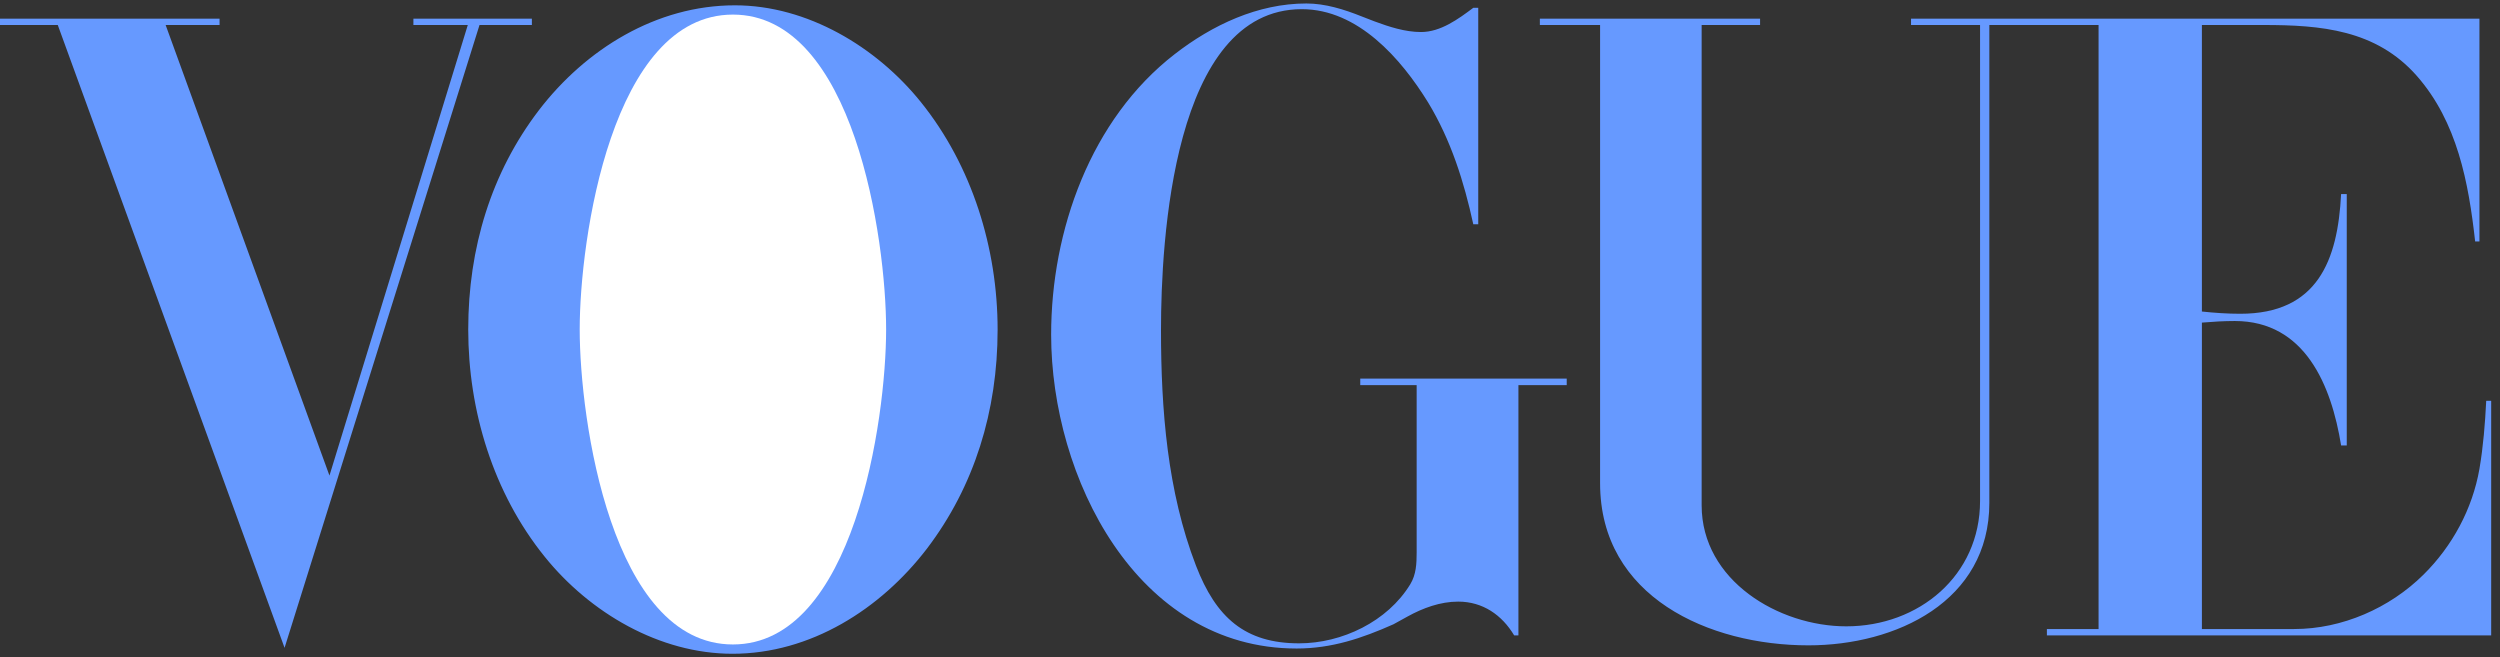
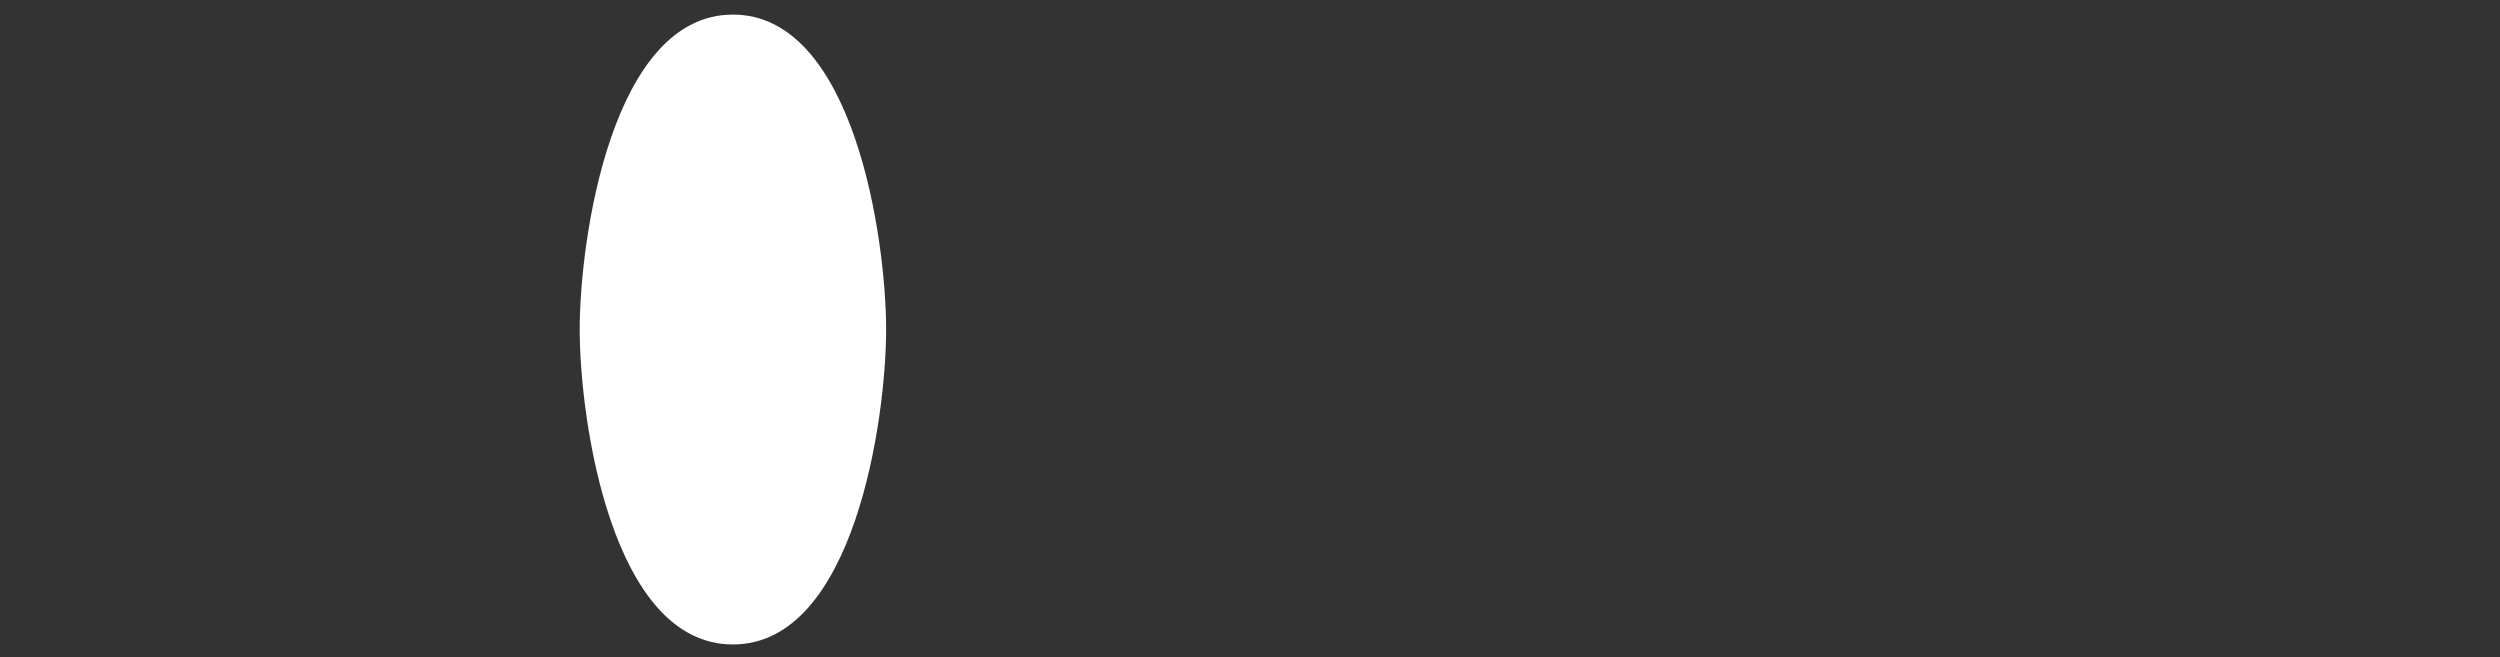
<svg xmlns="http://www.w3.org/2000/svg" fill="none" height="66" viewBox="0 0 251 66" width="251">
  <rect x="0" y="0" width="251" height="66" fill="#333333" stroke="none" />
-   <path clip-rule="evenodd" d="M73.54 65.638C66.222 65.638 59.221 61.52 54.69 55.897C49.526 49.505 47.01 41.244 47.01 33.075C47.01 24.906 49.321 17.327 54.101 11.07C58.813 4.926 65.904 0.534 73.789 0.534C81.04 0.534 87.993 4.699 92.457 10.251C97.6 16.645 100.16 24.928 100.16 33.099C100.16 41.27 97.826 48.822 93.069 55.079C88.403 61.175 81.356 65.638 73.541 65.638H73.54ZM0.001 1.876H22.045V2.51H16.63L33.078 47.749L46.966 2.51H41.506V1.876H53.4V2.51H48.143L28.57 65.043L5.801 2.511H0V1.877L0.001 1.876ZM148.416 0.782V22.514H147.917C146.988 18.236 145.674 14.072 143.387 10.295C140.668 5.881 136.341 0.921 130.7 0.921C117.741 0.921 116.564 24.245 116.564 33.143C116.564 41.109 117.198 49.323 120.075 56.787C122.091 62.021 125.013 64.591 130.429 64.591C134.732 64.591 139.31 62.407 141.597 58.65C142.187 57.672 142.232 56.581 142.232 55.467V38.67H136.569V38.011H157.299V38.67H152.45V63.793H152.022C150.798 61.745 148.871 60.402 146.404 60.402C144.612 60.402 142.868 61.04 141.307 61.904L139.903 62.678C136.73 64.089 133.693 65.111 130.182 65.111C114.098 65.111 105.535 47.885 105.535 33.596C105.535 23.15 109.5 11.977 117.928 5.446C121.711 2.509 126.287 0.349 131.158 0.349C133.061 0.349 134.94 0.94 136.708 1.646L138.001 2.147C139.474 2.694 141.083 3.216 142.666 3.216C144.638 3.216 146.406 1.918 147.923 0.781H148.418L148.416 0.782ZM154.601 1.876H176.712V2.513H170.845V50.733C170.845 58.286 178.592 62.884 185.364 62.884C192.66 62.884 198.798 57.788 198.798 50.3V2.51H191.867V1.874H248.936V24.242H248.505C247.847 18.326 246.713 12.25 242.658 7.63C238.559 2.965 232.985 2.51 227.254 2.51H221.07V31.276C222.336 31.411 223.628 31.502 224.922 31.502C232.692 31.502 234.708 26.132 235.047 19.487H235.614V44.723H235.047C234.072 38.694 231.423 32.23 224.377 32.23C223.268 32.23 222.18 32.298 221.071 32.39V63.155H230.336C235.14 63.155 239.919 61.062 243.318 57.695C246.217 54.828 248.235 51.096 248.937 47.068C249.32 44.815 249.504 42.517 249.616 40.241H250.115V63.793H205.508V63.155H210.696V2.51H199.73V50.481C199.73 60.401 190.35 64.793 181.562 64.793C171.617 64.793 160.649 59.947 160.649 48.522V2.51H154.602V1.876H154.601Z" fill="#6699FF" fill-rule="evenodd" />
  <path clip-rule="evenodd" d="M88.967 33.074C88.967 24.04 85.75 1.465 73.585 1.465C61.42 1.465 58.202 24.016 58.202 33.074C58.202 42.132 61.398 64.704 73.585 64.704C85.75 64.703 88.967 42.108 88.967 33.074Z" fill="white" fill-rule="evenodd" />
</svg>